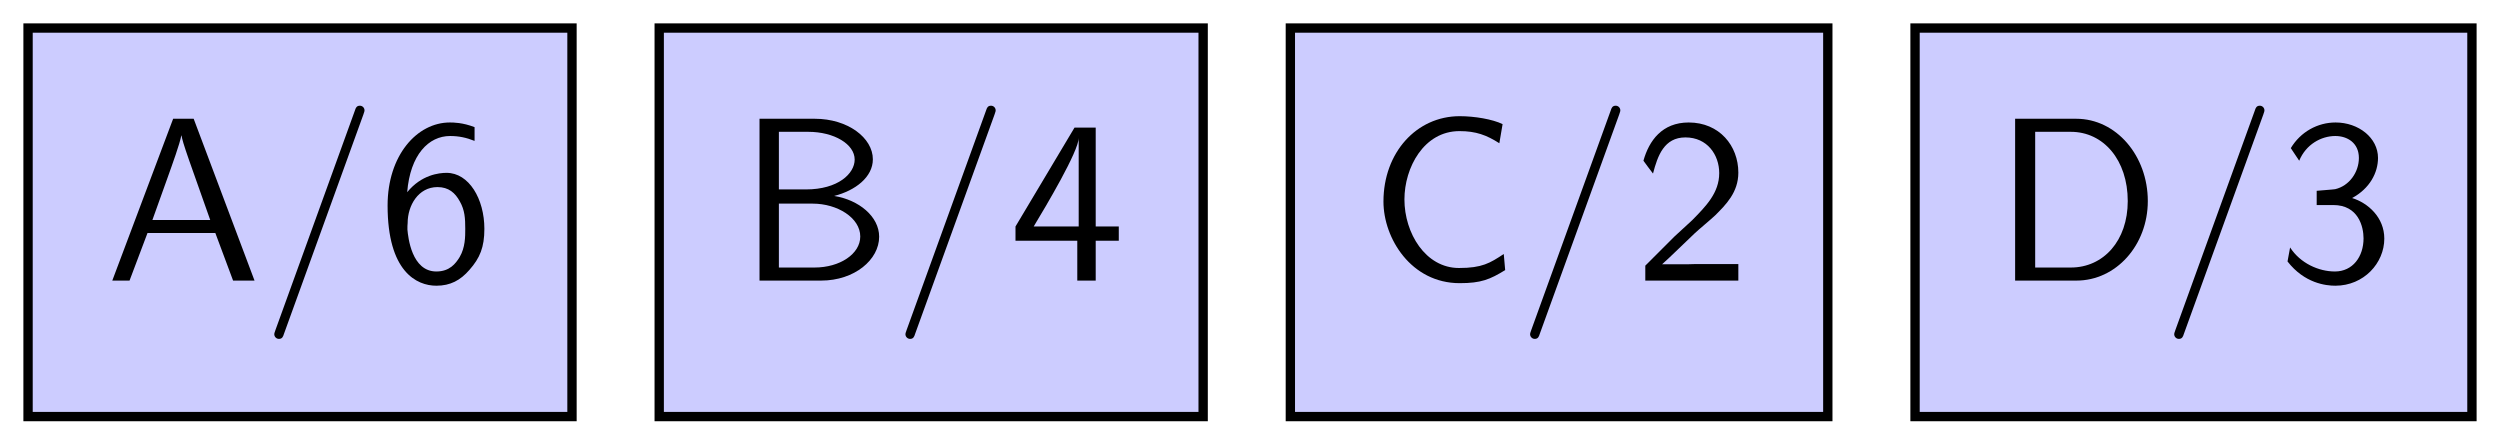
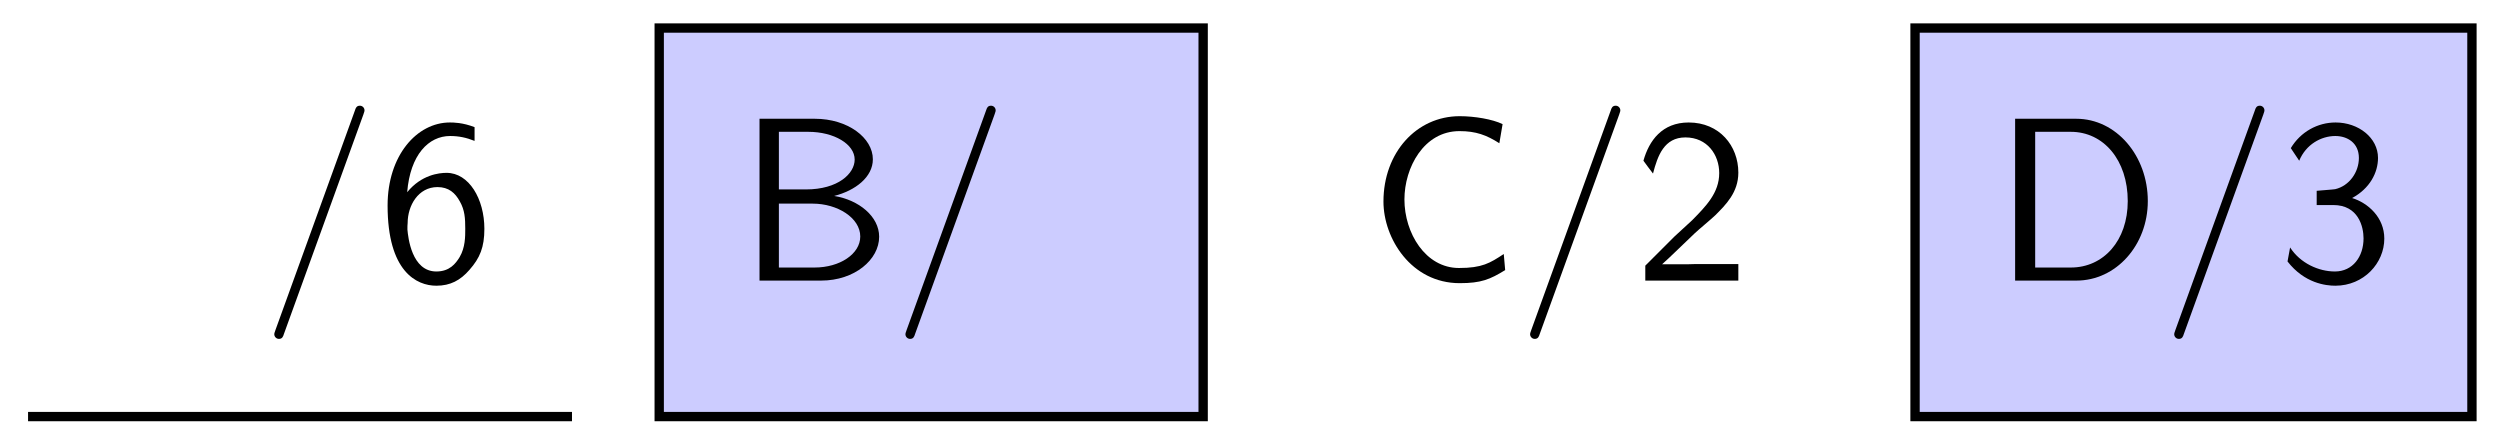
<svg xmlns="http://www.w3.org/2000/svg" xmlns:xlink="http://www.w3.org/1999/xlink" version="1.1" width="160.212pt" height="28.492pt" viewBox="-1.494 -26.998 160.212 28.492">
  <defs>
    <path id="g0-47" d="M4.364-7.093C4.413-7.223 4.413-7.253 4.413-7.273C4.413-7.382 4.324-7.472 4.214-7.472C4.075-7.472 4.035-7.372 4.005-7.273L.608 2.112C.558 2.242 .558 2.271 .558 2.291C.558 2.401 .648 2.491 .757 2.491C.897 2.491 .936 2.391 .966 2.291L4.364-7.093Z" />
    <path id="g0-50" d="M1.733-1.873L.498-.638V0H4.473V-.707H2.66C2.54-.707 2.421-.697 2.301-.697H1.215C1.534-.976 2.291-1.724 2.6-2.012C2.79-2.192 3.298-2.61 3.487-2.79C3.935-3.238 4.473-3.766 4.473-4.613C4.473-5.758 3.666-6.755 2.351-6.755C1.215-6.755 .658-5.978 .418-5.121C.538-4.951 .588-4.892 .608-4.862C.628-4.842 .727-4.712 .827-4.573C1.026-5.34 1.305-6.117 2.212-6.117C3.148-6.117 3.656-5.37 3.656-4.593C3.656-3.746 3.088-3.178 2.501-2.58L1.733-1.873Z" />
    <path id="g0-51" d="M.917-5.121C1.205-5.818 1.853-6.177 2.461-6.177C2.979-6.177 3.467-5.878 3.467-5.24C3.467-4.633 3.059-4.045 2.451-3.905C2.391-3.895 2.371-3.895 1.664-3.836V-3.228H2.371C3.447-3.228 3.666-2.301 3.666-1.803C3.666-1.026 3.208-.389 2.441-.389C1.753-.389 .966-.737 .528-1.415L.418-.817C1.146 .12 2.062 .219 2.461 .219C3.676 .219 4.553-.747 4.553-1.793C4.553-2.7 3.856-3.318 3.178-3.527C3.935-3.935 4.284-4.613 4.284-5.24C4.284-6.097 3.457-6.755 2.471-6.755C1.704-6.755 .976-6.356 .558-5.659L.917-5.121Z" />
-     <path id="g0-52" d="M3.706-1.704H4.692V-2.311H3.706V-6.535H2.8L.279-2.311V-1.704H2.919V0H3.706V-1.704ZM1.056-2.311C1.574-3.168 2.979-5.529 2.979-6.097V-2.311H1.056Z" />
    <path id="g0-54" d="M4.134-6.555C3.626-6.755 3.218-6.755 3.078-6.755C1.674-6.755 .418-5.35 .418-3.208C.418-.389 1.654 .219 2.501 .219C3.098 .219 3.527-.01 3.915-.458C4.364-.966 4.553-1.425 4.553-2.212C4.553-3.487 3.895-4.603 2.939-4.603C2.62-4.603 1.863-4.523 1.255-3.776C1.385-5.38 2.172-6.177 3.088-6.177C3.467-6.177 3.786-6.107 4.134-5.968V-6.555ZM1.265-2.182C1.265-2.321 1.265-2.341 1.275-2.461C1.275-3.198 1.724-3.995 2.55-3.995C3.029-3.995 3.308-3.746 3.507-3.377C3.716-3.009 3.736-2.66 3.736-2.212C3.736-1.873 3.736-1.415 3.497-1.006C3.328-.727 3.068-.389 2.501-.389C1.445-.389 1.295-1.853 1.265-2.182Z" />
-     <path id="g0-65" d="M3.756-6.914H2.879L.279 0H1.016L1.783-2.032H4.682L5.44 0H6.356L3.756-6.914ZM4.463-2.59H1.993L2.64-4.394C2.849-4.981 3.158-5.828 3.228-6.197H3.238C3.258-6.057 3.328-5.808 3.557-5.151L4.463-2.59Z" />
    <path id="g0-66" d="M.966-6.914V0H3.597C5.031 0 6.077-.897 6.077-1.873C6.077-2.74 5.21-3.447 4.154-3.616C5.061-3.846 5.808-4.423 5.808-5.181C5.808-6.097 4.742-6.914 3.328-6.914H.966ZM1.793-3.895V-6.356H3.049C4.154-6.356 5.031-5.828 5.031-5.171C5.031-4.573 4.324-3.895 2.949-3.895H1.793ZM1.793-.558V-3.288H3.238C4.294-3.288 5.27-2.68 5.27-1.883C5.27-1.136 4.394-.558 3.318-.558H1.793Z" />
    <path id="g0-67" d="M5.798-1.136C5.21-.747 4.872-.538 3.885-.538C2.451-.538 1.554-2.032 1.554-3.467C1.554-4.822 2.381-6.386 3.905-6.386C4.613-6.386 5.061-6.217 5.609-5.868L5.748-6.685C5.32-6.894 4.553-7.024 3.915-7.024C2.072-7.024 .658-5.469 .658-3.377C.658-1.803 1.843 .11 3.915 .11C4.832 .11 5.21-.05 5.858-.448L5.798-1.136Z" />
    <path id="g0-68" d="M.956-6.914V0H3.577C5.27 0 6.625-1.514 6.625-3.397C6.625-5.33 5.28-6.914 3.567-6.914H.956ZM1.813-.558V-6.356H3.337C4.732-6.356 5.768-5.151 5.768-3.397C5.768-1.704 4.732-.558 3.337-.558H1.813Z" />
  </defs>
  <g id="page1" transform="matrix(1.5 0 0 1.5 0 0)">
    <g stroke-miterlimit="10" transform="translate(11.822,-8.501)scale(0.996,-0.996)">
      <g fill="#000" stroke="#000">
        <g stroke-width="0.4">
          <g fill="#ccf">
            <g fill="#ccf">
-               <path d="M-11.666-8.333H11.666V8.333H-11.666Z" />
+               <path d="M-11.666-8.333H11.666H-11.666Z" />
            </g>
            <g transform="translate(-8.333,-2.5)">
              <g stroke="none" transform="scale(-1.004,1.004)translate(11.822,-8.501)scale(-1,-1)">
                <g fill="#000">
                  <g stroke="none">
                    <use x="11.822" y="-8.501" xlink:href="#g0-65" />
                    <use x="18.464" y="-8.501" xlink:href="#g0-47" />
                    <use x="23.445" y="-8.501" xlink:href="#g0-54" />
                  </g>
                </g>
              </g>
            </g>
          </g>
        </g>
      </g>
    </g>
    <g stroke-miterlimit="10" transform="translate(38.787,-8.501)scale(0.996,-0.996)">
      <g fill="#000" stroke="#000">
        <g stroke-width="0.4">
          <g fill="#ccf">
            <g fill="#ccf">
              <path d="M-11.666-8.333H11.666V8.333H-11.666Z" />
            </g>
            <g transform="translate(-8.333,-2.5)">
              <g stroke="none" transform="scale(-1.004,1.004)translate(38.787,-8.501)scale(-1,-1)">
                <g fill="#000">
                  <g stroke="none">
                    <use x="38.787" y="-8.501" xlink:href="#g0-66" />
                    <use x="45.429" y="-8.501" xlink:href="#g0-47" />
                    <use x="50.41" y="-8.501" xlink:href="#g0-52" />
                  </g>
                </g>
              </g>
            </g>
          </g>
        </g>
      </g>
    </g>
    <g stroke-miterlimit="10" transform="translate(65.613,-8.501)scale(0.996,-0.996)">
      <g fill="#000" stroke="#000">
        <g stroke-width="0.4">
          <g fill="#ccf">
            <g fill="#ccf">
-               <path d="M-11.527-8.333H11.527V8.333H-11.527Z" />
-             </g>
+               </g>
            <g transform="translate(-8.194,-2.5)">
              <g stroke="none" transform="scale(-1.004,1.004)translate(65.613,-8.501)scale(-1,-1)">
                <g fill="#000">
                  <g stroke="none">
                    <use x="65.613" y="-8.501" xlink:href="#g0-67" />
                    <use x="71.978" y="-8.501" xlink:href="#g0-47" />
                    <use x="76.96" y="-8.501" xlink:href="#g0-50" />
                  </g>
                </g>
              </g>
            </g>
          </g>
        </g>
      </g>
    </g>
    <g stroke-miterlimit="10" transform="translate(92.717,-8.501)scale(0.996,-0.996)">
      <g fill="#000" stroke="#000">
        <g stroke-width="0.4">
          <g fill="#ccf">
            <g fill="#ccf">
              <path d="M-11.944-8.333H11.944V8.333H-11.944Z" />
            </g>
            <g transform="translate(-8.611,-2.5)">
              <g stroke="none" transform="scale(-1.004,1.004)translate(92.717,-8.501)scale(-1,-1)">
                <g fill="#000">
                  <g stroke="none">
                    <use x="92.717" y="-8.501" xlink:href="#g0-68" />
                    <use x="99.912" y="-8.501" xlink:href="#g0-47" />
                    <use x="104.893" y="-8.501" xlink:href="#g0-51" />
                  </g>
                </g>
              </g>
            </g>
          </g>
        </g>
      </g>
    </g>
  </g>
</svg>